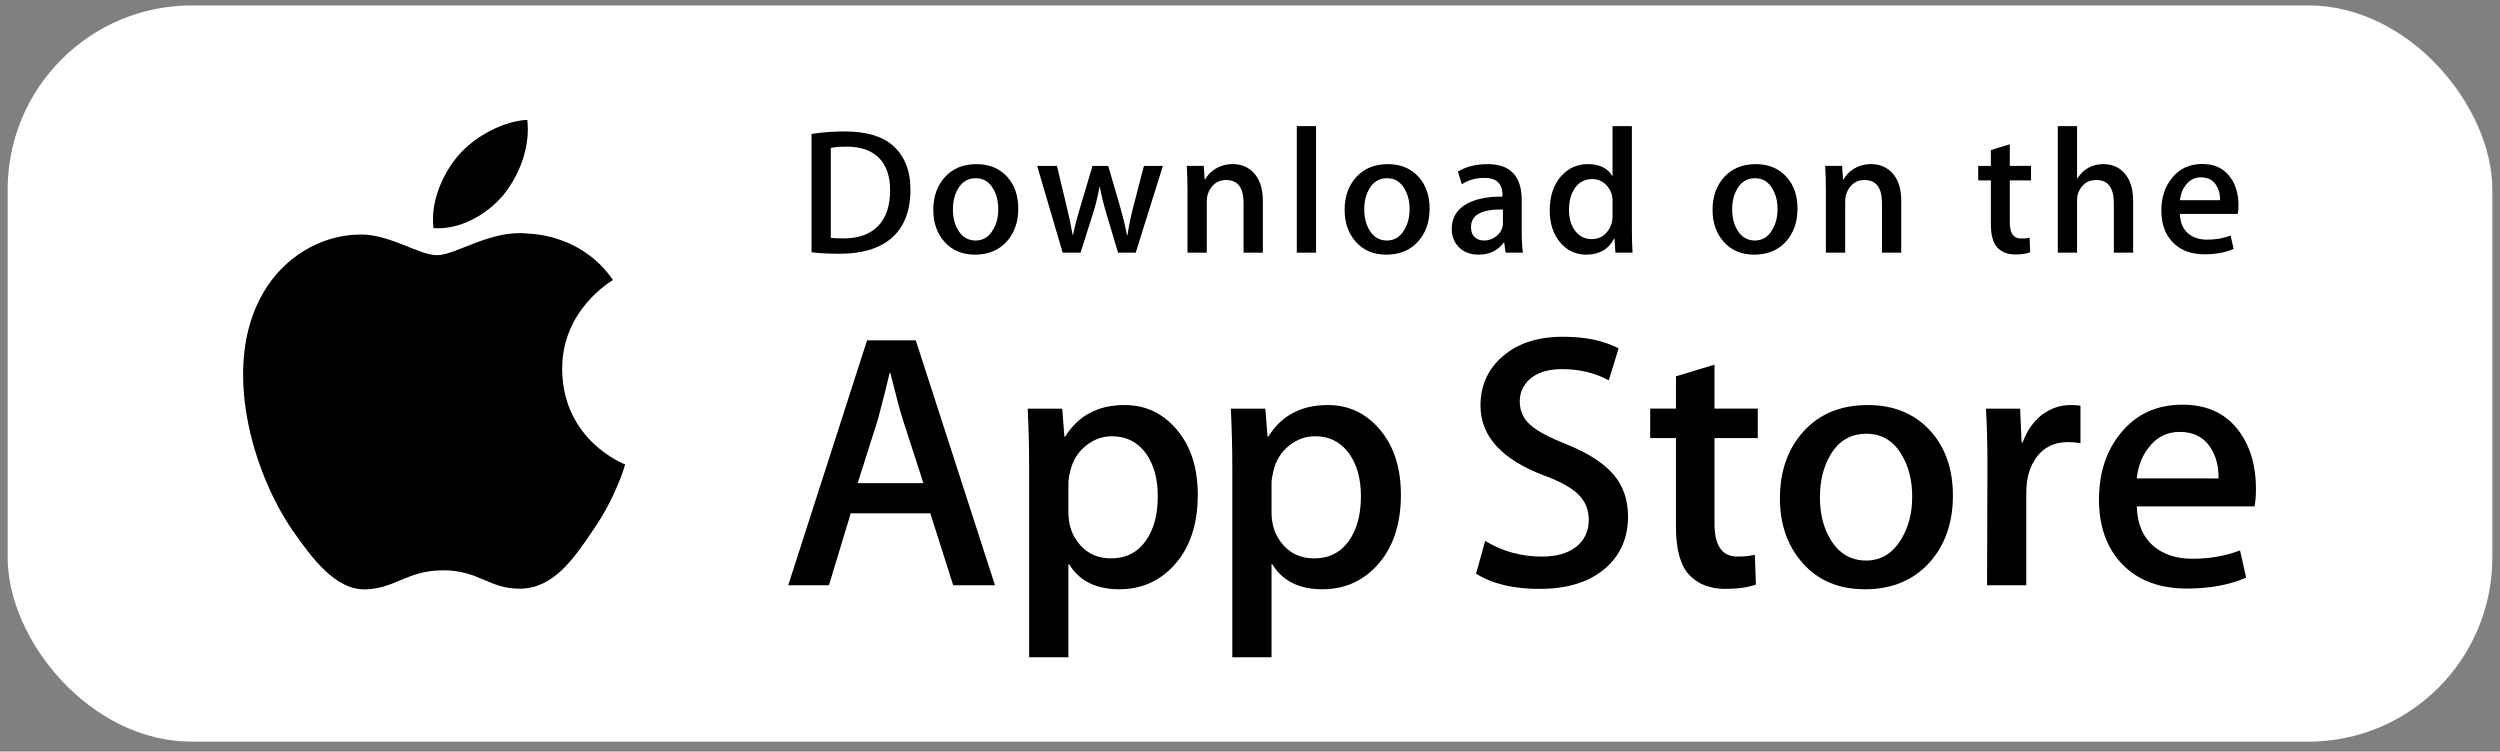
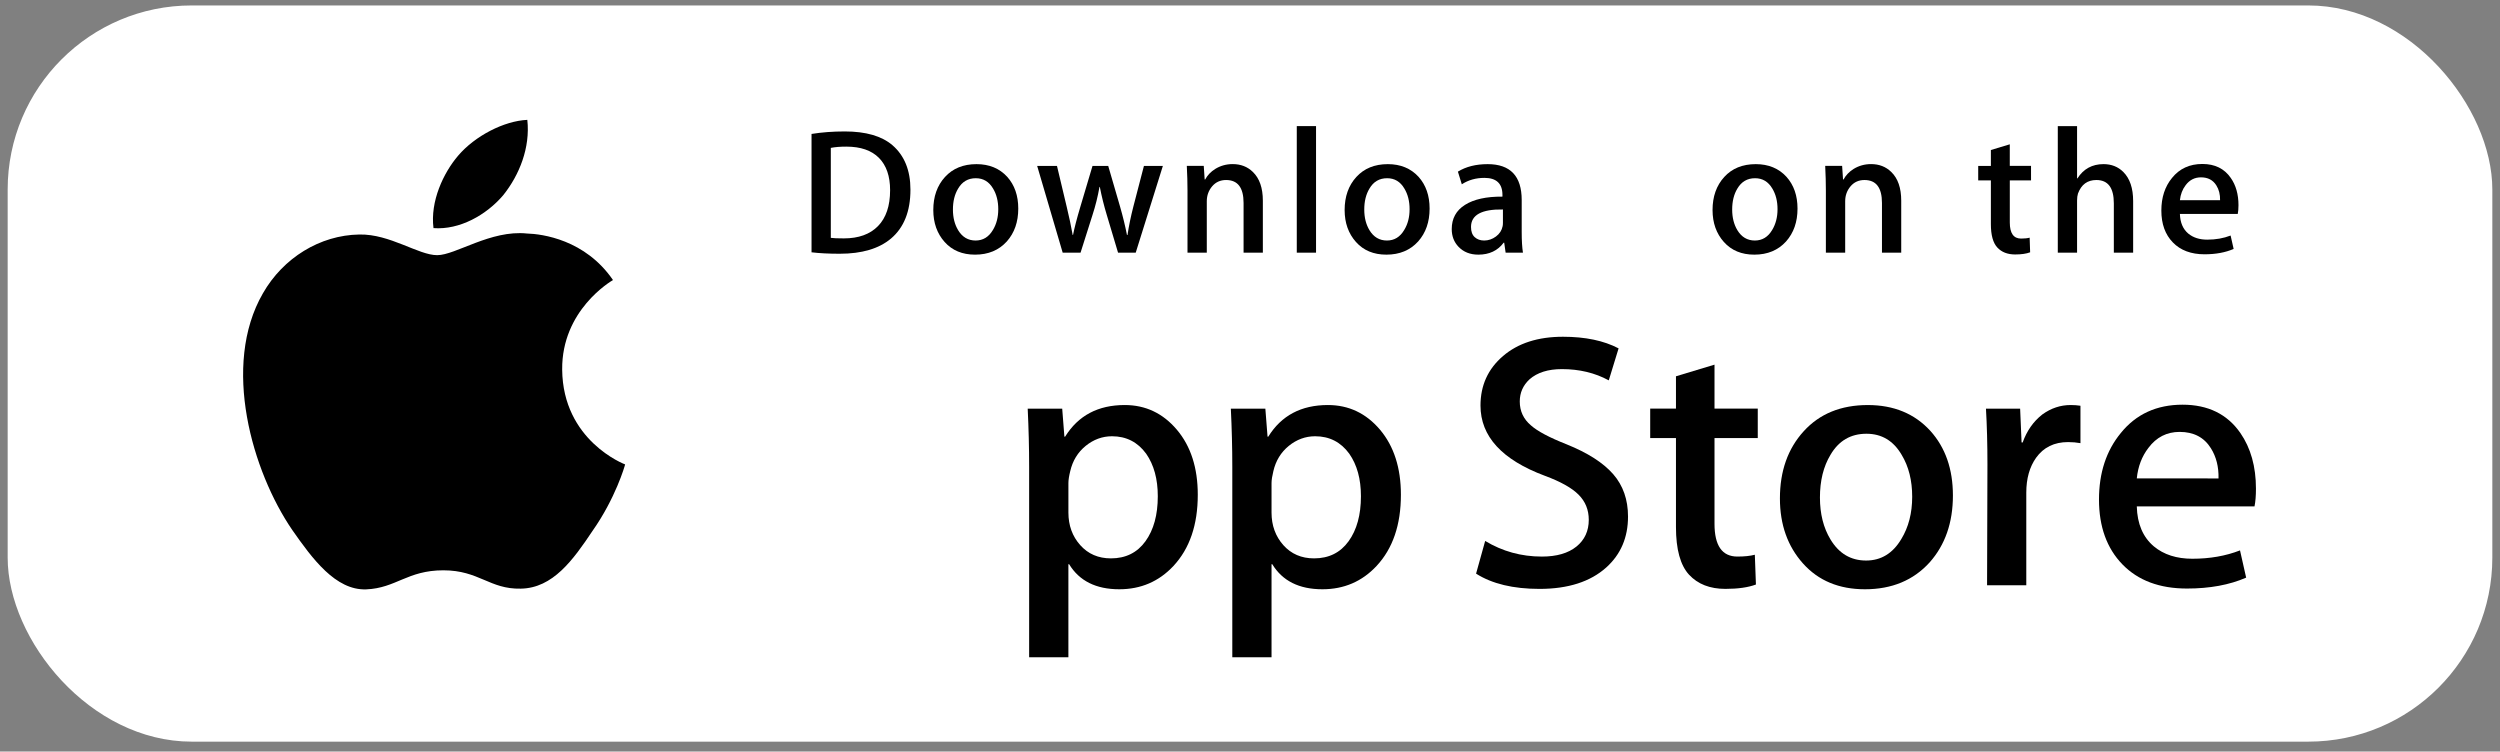
<svg xmlns="http://www.w3.org/2000/svg" width="163" height="49" viewBox="0 0 163 49" fill="none">
  <rect x="0" y="0" width="163" height="49" fill="#808080" stroke="none" />
  <rect x="0.5" y="0.355" width="162" height="48" rx="12" fill="white" style="fill:white;fill-opacity:1;" />
  <path d="M36.654 24.096C36.619 20.228 39.821 18.346 39.967 18.259C38.154 15.615 35.344 15.254 34.356 15.225C31.996 14.977 29.706 16.637 28.504 16.637C27.277 16.637 25.426 15.249 23.43 15.29C20.862 15.329 18.46 16.816 17.142 19.125C14.423 23.833 16.451 30.751 19.056 34.556C20.359 36.419 21.882 38.5 23.875 38.427C25.825 38.347 26.554 37.184 28.907 37.184C31.238 37.184 31.922 38.427 33.955 38.38C36.048 38.347 37.366 36.508 38.623 34.628C40.129 32.492 40.734 30.388 40.758 30.28C40.709 30.264 36.694 28.731 36.654 24.096Z" fill="#292929" style="fill:#292929;fill:color(display-p3 0.159 0.159 0.159);fill-opacity:1;" />
  <path d="M32.814 12.722C33.863 11.41 34.581 9.626 34.381 7.815C32.863 7.882 30.965 8.865 29.872 10.148C28.905 11.278 28.041 13.131 28.264 14.873C29.969 15.001 31.72 14.013 32.814 12.722Z" fill="#292929" style="fill:#292929;fill:color(display-p3 0.159 0.159 0.159);fill-opacity:1;" />
-   <path d="M64.874 38.16H62.149L60.657 33.469H55.468L54.046 38.16H51.392L56.533 22.19H59.709L64.874 38.16ZM60.206 31.501L58.856 27.331C58.714 26.905 58.446 25.901 58.051 24.322H58.003C57.846 25.002 57.593 26.005 57.245 27.331L55.919 31.501H60.206Z" fill="#292929" style="fill:#292929;fill:color(display-p3 0.159 0.159 0.159);fill-opacity:1;" />
  <path d="M78.095 32.26C78.095 34.219 77.566 35.767 76.507 36.903C75.559 37.915 74.382 38.42 72.977 38.42C71.46 38.42 70.37 37.875 69.707 36.786H69.659V42.852H67.1V30.435C67.1 29.204 67.068 27.94 67.006 26.644H69.256L69.398 28.47H69.446C70.3 27.094 71.594 26.408 73.332 26.408C74.69 26.408 75.824 26.944 76.732 28.018C77.641 29.094 78.095 30.507 78.095 32.26ZM75.488 32.354C75.488 31.233 75.236 30.309 74.73 29.582C74.177 28.824 73.434 28.444 72.503 28.444C71.872 28.444 71.298 28.656 70.786 29.072C70.272 29.492 69.936 30.04 69.779 30.72C69.7 31.036 69.66 31.296 69.66 31.5V33.42C69.66 34.257 69.917 34.964 70.43 35.541C70.944 36.118 71.611 36.406 72.432 36.406C73.396 36.406 74.146 36.034 74.682 35.293C75.22 34.55 75.488 33.571 75.488 32.354Z" fill="#292929" style="fill:#292929;fill:color(display-p3 0.159 0.159 0.159);fill-opacity:1;" />
  <path d="M91.339 32.26C91.339 34.219 90.81 35.767 89.75 36.903C88.804 37.915 87.626 38.42 86.221 38.42C84.704 38.42 83.615 37.875 82.952 36.786H82.904V42.852H80.346V30.435C80.346 29.204 80.314 27.94 80.251 26.644H82.501L82.644 28.47H82.692C83.544 27.094 84.839 26.408 86.578 26.408C87.935 26.408 89.069 26.944 89.978 28.018C90.884 29.094 91.339 30.507 91.339 32.26ZM88.733 32.354C88.733 31.233 88.48 30.309 87.973 29.582C87.42 28.824 86.68 28.444 85.747 28.444C85.115 28.444 84.542 28.656 84.029 29.072C83.515 29.492 83.18 30.04 83.023 30.72C82.945 31.036 82.904 31.296 82.904 31.5V33.42C82.904 34.257 83.161 34.964 83.672 35.541C84.186 36.117 84.853 36.406 85.676 36.406C86.64 36.406 87.39 36.034 87.926 35.293C88.464 34.55 88.733 33.571 88.733 32.354Z" fill="#292929" style="fill:#292929;fill:color(display-p3 0.159 0.159 0.159);fill-opacity:1;" />
  <path d="M106.147 33.681C106.147 35.039 105.676 36.145 104.729 36.998C103.688 37.93 102.24 38.396 100.379 38.396C98.66 38.396 97.283 38.065 96.24 37.401L96.833 35.269C97.956 35.948 99.188 36.289 100.531 36.289C101.495 36.289 102.245 36.07 102.784 35.636C103.32 35.202 103.588 34.618 103.588 33.891C103.588 33.243 103.367 32.697 102.924 32.254C102.484 31.811 101.748 31.4 100.721 31.02C97.925 29.977 96.528 28.449 96.528 26.44C96.528 25.128 97.018 24.051 97.998 23.213C98.975 22.375 100.278 21.956 101.908 21.956C103.361 21.956 104.568 22.209 105.532 22.714L104.892 24.8C103.992 24.31 102.974 24.066 101.836 24.066C100.936 24.066 100.232 24.288 99.728 24.729C99.302 25.124 99.089 25.605 99.089 26.175C99.089 26.806 99.332 27.328 99.822 27.739C100.248 28.118 101.022 28.528 102.145 28.971C103.519 29.524 104.528 30.171 105.178 30.913C105.824 31.652 106.147 32.577 106.147 33.681Z" fill="#292929" style="fill:#292929;fill:color(display-p3 0.159 0.159 0.159);fill-opacity:1;" />
  <path d="M114.606 28.564H111.786V34.155C111.786 35.577 112.283 36.288 113.279 36.288C113.736 36.288 114.115 36.248 114.415 36.169L114.486 38.111C113.982 38.3 113.318 38.395 112.496 38.395C111.486 38.395 110.696 38.086 110.126 37.471C109.559 36.854 109.273 35.819 109.273 34.366V28.562H107.593V26.642H109.273V24.534L111.786 23.775V26.642H114.606V28.564Z" fill="#292929" style="fill:#292929;fill:color(display-p3 0.159 0.159 0.159);fill-opacity:1;" />
  <path d="M127.33 32.307C127.33 34.077 126.823 35.53 125.813 36.667C124.753 37.837 123.347 38.42 121.594 38.42C119.904 38.42 118.559 37.859 117.556 36.739C116.553 35.618 116.051 34.203 116.051 32.498C116.051 30.713 116.567 29.252 117.603 28.116C118.636 26.978 120.03 26.409 121.783 26.409C123.473 26.409 124.832 26.97 125.858 28.091C126.84 29.18 127.33 30.585 127.33 32.307ZM124.675 32.39C124.675 31.328 124.449 30.417 123.989 29.657C123.453 28.738 122.686 28.28 121.692 28.28C120.664 28.28 119.883 28.739 119.346 29.657C118.887 30.418 118.66 31.343 118.66 32.438C118.66 33.5 118.887 34.411 119.346 35.169C119.899 36.088 120.672 36.547 121.669 36.547C122.646 36.547 123.413 36.079 123.966 35.145C124.438 34.371 124.675 33.451 124.675 32.39Z" fill="#292929" style="fill:#292929;fill:color(display-p3 0.159 0.159 0.159);fill-opacity:1;" />
  <path d="M135.646 28.894C135.392 28.848 135.122 28.824 134.839 28.824C133.939 28.824 133.243 29.163 132.754 29.844C132.328 30.444 132.114 31.202 132.114 32.118V38.16H129.557L129.581 30.271C129.581 28.944 129.548 27.735 129.485 26.646H131.713L131.807 28.849H131.878C132.148 28.092 132.574 27.482 133.157 27.025C133.727 26.613 134.342 26.408 135.006 26.408C135.242 26.408 135.456 26.425 135.646 26.455V28.894Z" fill="#292929" style="fill:#292929;fill:color(display-p3 0.159 0.159 0.159);fill-opacity:1;" />
  <path d="M147.088 31.857C147.088 32.316 147.058 32.702 146.994 33.018H139.319C139.349 34.155 139.72 35.025 140.433 35.625C141.079 36.162 141.916 36.43 142.943 36.43C144.079 36.43 145.116 36.249 146.049 35.886L146.449 37.662C145.36 38.137 144.073 38.373 142.589 38.373C140.803 38.373 139.402 37.848 138.382 36.798C137.364 35.748 136.854 34.338 136.854 32.569C136.854 30.832 137.328 29.386 138.277 28.233C139.271 27.002 140.614 26.386 142.303 26.386C143.963 26.386 145.219 27.002 146.073 28.233C146.748 29.211 147.088 30.421 147.088 31.857ZM144.648 31.194C144.665 30.435 144.498 29.78 144.151 29.227C143.709 28.515 143.028 28.16 142.113 28.16C141.276 28.16 140.596 28.507 140.076 29.203C139.65 29.756 139.397 30.42 139.319 31.192L144.648 31.194Z" fill="#292929" style="fill:#292929;fill:color(display-p3 0.159 0.159 0.159);fill-opacity:1;" />
  <path d="M59.361 12.366C59.361 13.778 58.937 14.841 58.091 15.555C57.307 16.214 56.194 16.544 54.751 16.544C54.036 16.544 53.424 16.513 52.912 16.45V8.733C53.58 8.625 54.3 8.57 55.078 8.57C56.452 8.57 57.487 8.869 58.186 9.466C58.968 10.142 59.361 11.108 59.361 12.366ZM58.035 12.4C58.035 11.485 57.792 10.783 57.307 10.293C56.822 9.805 56.114 9.56 55.182 9.56C54.786 9.56 54.449 9.586 54.169 9.642V15.508C54.324 15.532 54.607 15.543 55.019 15.543C55.981 15.543 56.724 15.275 57.247 14.74C57.77 14.205 58.035 13.425 58.035 12.4Z" fill="#292929" style="fill:#292929;fill:color(display-p3 0.159 0.159 0.159);fill-opacity:1;" />
  <path d="M66.391 13.599C66.391 14.469 66.143 15.182 65.646 15.741C65.125 16.316 64.435 16.603 63.574 16.603C62.743 16.603 62.082 16.328 61.589 15.776C61.097 15.225 60.851 14.53 60.851 13.693C60.851 12.817 61.104 12.098 61.613 11.54C62.122 10.982 62.806 10.702 63.667 10.702C64.498 10.702 65.165 10.977 65.67 11.528C66.15 12.063 66.391 12.754 66.391 13.599ZM65.087 13.64C65.087 13.118 64.974 12.67 64.75 12.297C64.486 11.846 64.11 11.62 63.622 11.62C63.117 11.62 62.733 11.846 62.469 12.297C62.243 12.67 62.131 13.125 62.131 13.663C62.131 14.185 62.244 14.632 62.469 15.006C62.741 15.457 63.12 15.682 63.61 15.682C64.09 15.682 64.467 15.453 64.738 14.994C64.971 14.613 65.087 14.162 65.087 13.64Z" fill="#292929" style="fill:#292929;fill:color(display-p3 0.159 0.159 0.159);fill-opacity:1;" />
  <path d="M75.819 10.818L74.049 16.474H72.897L72.163 14.018C71.977 13.405 71.826 12.795 71.709 12.19H71.686C71.577 12.812 71.425 13.42 71.231 14.018L70.452 16.474H69.287L67.623 10.818H68.915L69.555 13.507C69.709 14.143 69.837 14.749 69.939 15.322H69.961C70.055 14.85 70.21 14.247 70.428 13.519L71.231 10.819H72.256L73.025 13.461C73.211 14.106 73.362 14.726 73.479 15.324H73.513C73.599 14.742 73.727 14.121 73.897 13.461L74.584 10.819H75.819V10.818Z" fill="#292929" style="fill:#292929;fill:color(display-p3 0.159 0.159 0.159);fill-opacity:1;" />
  <path d="M82.338 16.474H81.081V13.234C81.081 12.236 80.701 11.737 79.941 11.737C79.567 11.737 79.266 11.874 79.032 12.148C78.801 12.423 78.683 12.747 78.683 13.118V16.473H77.425V12.434C77.425 11.937 77.41 11.398 77.38 10.815H78.485L78.544 11.7H78.579C78.725 11.425 78.943 11.198 79.23 11.017C79.571 10.806 79.953 10.699 80.37 10.699C80.898 10.699 81.337 10.869 81.687 11.211C82.121 11.63 82.338 12.255 82.338 13.086V16.474Z" fill="#292929" style="fill:#292929;fill:color(display-p3 0.159 0.159 0.159);fill-opacity:1;" />
  <path d="M85.806 16.474H84.55V8.222H85.806V16.474Z" fill="#292929" style="fill:#292929;fill:color(display-p3 0.159 0.159 0.159);fill-opacity:1;" />
  <path d="M93.21 13.599C93.21 14.469 92.962 15.182 92.465 15.741C91.944 16.316 91.253 16.603 90.393 16.603C89.561 16.603 88.9 16.328 88.408 15.776C87.916 15.225 87.67 14.53 87.67 13.693C87.67 12.817 87.923 12.098 88.432 11.54C88.941 10.982 89.625 10.702 90.485 10.702C91.317 10.702 91.983 10.977 92.489 11.528C92.969 12.063 93.21 12.754 93.21 13.599ZM91.905 13.64C91.905 13.118 91.792 12.67 91.567 12.297C91.305 11.846 90.928 11.62 90.441 11.62C89.934 11.62 89.55 11.846 89.287 12.297C89.062 12.67 88.95 13.125 88.95 13.663C88.95 14.185 89.063 14.632 89.287 15.006C89.56 15.457 89.939 15.682 90.429 15.682C90.909 15.682 91.284 15.453 91.555 14.994C91.789 14.613 91.905 14.162 91.905 13.64Z" fill="#292929" style="fill:#292929;fill:color(display-p3 0.159 0.159 0.159);fill-opacity:1;" />
-   <path d="M99.296 16.474H98.167L98.074 15.823H98.039C97.653 16.342 97.102 16.603 96.386 16.603C95.853 16.603 95.421 16.431 95.095 16.09C94.8 15.781 94.653 15.396 94.653 14.938C94.653 14.247 94.941 13.72 95.52 13.356C96.099 12.991 96.912 12.812 97.96 12.82V12.715C97.96 11.97 97.569 11.598 96.785 11.598C96.227 11.598 95.735 11.738 95.31 12.016L95.055 11.191C95.58 10.866 96.229 10.702 96.995 10.702C98.473 10.702 99.215 11.482 99.215 13.042V15.126C99.215 15.691 99.243 16.141 99.296 16.474ZM97.991 14.53V13.658C96.604 13.634 95.91 14.014 95.91 14.798C95.91 15.093 95.989 15.314 96.151 15.462C96.313 15.609 96.52 15.682 96.766 15.682C97.042 15.682 97.3 15.595 97.535 15.421C97.771 15.246 97.916 15.024 97.971 14.751C97.984 14.69 97.991 14.616 97.991 14.53Z" fill="#292929" style="fill:#292929;fill:color(display-p3 0.159 0.159 0.159);fill-opacity:1;" />
-   <path d="M106.442 16.474H105.326L105.268 15.566H105.233C104.876 16.257 104.269 16.603 103.416 16.603C102.734 16.603 102.167 16.335 101.717 15.8C101.267 15.265 101.042 14.57 101.042 13.717C101.042 12.801 101.286 12.06 101.776 11.493C102.25 10.965 102.83 10.701 103.522 10.701C104.281 10.701 104.813 10.957 105.115 11.469H105.139V8.222H106.398V14.95C106.398 15.501 106.412 16.009 106.442 16.474ZM105.139 14.089V13.146C105.139 12.982 105.127 12.85 105.104 12.75C105.034 12.447 104.881 12.193 104.65 11.988C104.416 11.782 104.134 11.679 103.808 11.679C103.339 11.679 102.972 11.865 102.702 12.238C102.434 12.612 102.299 13.088 102.299 13.67C102.299 14.229 102.427 14.683 102.685 15.032C102.958 15.404 103.325 15.59 103.784 15.59C104.197 15.59 104.527 15.435 104.778 15.124C105.02 14.838 105.139 14.492 105.139 14.089Z" fill="#292929" style="fill:#292929;fill:color(display-p3 0.159 0.159 0.159);fill-opacity:1;" />
+   <path d="M99.296 16.474H98.167L98.074 15.823H98.039C97.653 16.342 97.102 16.603 96.386 16.603C95.853 16.603 95.421 16.431 95.095 16.09C94.8 15.781 94.653 15.396 94.653 14.938C94.653 14.247 94.941 13.72 95.52 13.356C96.099 12.991 96.912 12.812 97.96 12.82V12.715C97.96 11.97 97.569 11.598 96.785 11.598C96.227 11.598 95.735 11.738 95.31 12.016L95.055 11.191C95.58 10.866 96.229 10.702 96.995 10.702C98.473 10.702 99.215 11.482 99.215 13.042V15.126C99.215 15.691 99.243 16.141 99.296 16.474ZM97.991 14.53V13.658C96.604 13.634 95.91 14.014 95.91 14.798C95.91 15.093 95.989 15.314 96.151 15.462C96.313 15.609 96.52 15.682 96.766 15.682C97.042 15.682 97.3 15.595 97.535 15.421C97.771 15.246 97.916 15.024 97.971 14.751C97.984 14.69 97.991 14.616 97.991 14.53" fill="#292929" style="fill:#292929;fill:color(display-p3 0.159 0.159 0.159);fill-opacity:1;" />
  <path d="M117.198 13.599C117.198 14.469 116.95 15.182 116.453 15.741C115.932 16.316 115.243 16.603 114.381 16.603C113.551 16.603 112.89 16.328 112.396 15.776C111.904 15.225 111.658 14.53 111.658 13.693C111.658 12.817 111.911 12.098 112.42 11.54C112.929 10.982 113.613 10.702 114.475 10.702C115.305 10.702 115.973 10.977 116.477 11.528C116.957 12.063 117.198 12.754 117.198 13.599ZM115.895 13.64C115.895 13.118 115.782 12.67 115.558 12.297C115.293 11.846 114.918 11.62 114.429 11.62C113.925 11.62 113.541 11.846 113.275 12.297C113.05 12.67 112.938 13.125 112.938 13.663C112.938 14.185 113.051 14.632 113.275 15.006C113.548 15.457 113.927 15.682 114.417 15.682C114.897 15.682 115.275 15.453 115.546 14.994C115.777 14.613 115.895 14.162 115.895 13.64Z" fill="#292929" style="fill:#292929;fill:color(display-p3 0.159 0.159 0.159);fill-opacity:1;" />
  <path d="M123.96 16.474H122.704V13.234C122.704 12.236 122.325 11.737 121.563 11.737C121.189 11.737 120.888 11.874 120.655 12.148C120.423 12.423 120.306 12.747 120.306 13.118V16.473H119.047V12.434C119.047 11.937 119.033 11.398 119.003 10.815H120.107L120.166 11.7H120.201C120.348 11.425 120.567 11.198 120.852 11.017C121.194 10.806 121.575 10.699 121.993 10.699C122.52 10.699 122.959 10.869 123.309 11.211C123.744 11.63 123.96 12.255 123.96 13.086V16.474Z" fill="#292929" style="fill:#292929;fill:color(display-p3 0.159 0.159 0.159);fill-opacity:1;" />
  <path d="M132.424 11.76H131.039V14.508C131.039 15.206 131.285 15.555 131.772 15.555C131.998 15.555 132.185 15.536 132.333 15.496L132.365 16.45C132.117 16.544 131.79 16.591 131.388 16.591C130.891 16.591 130.505 16.44 130.225 16.137C129.945 15.835 129.805 15.326 129.805 14.612V11.76H128.979V10.818H129.805V9.781L131.038 9.409V10.816H132.423L132.424 11.76Z" fill="#292929" style="fill:#292929;fill:color(display-p3 0.159 0.159 0.159);fill-opacity:1;" />
  <path d="M139.081 16.474H137.822V13.258C137.822 12.244 137.443 11.737 136.684 11.737C136.1 11.737 135.702 12.031 135.484 12.619C135.446 12.742 135.425 12.894 135.425 13.071V16.473H134.168V8.222H135.425V11.631H135.449C135.845 11.011 136.412 10.701 137.148 10.701C137.669 10.701 138.1 10.872 138.442 11.214C138.868 11.64 139.081 12.273 139.081 13.111V16.474Z" fill="#292929" style="fill:#292929;fill:color(display-p3 0.159 0.159 0.159);fill-opacity:1;" />
  <path d="M145.949 13.378C145.949 13.604 145.932 13.793 145.902 13.948H142.13C142.147 14.508 142.327 14.934 142.676 15.229C142.996 15.493 143.407 15.625 143.911 15.625C144.469 15.625 144.978 15.536 145.436 15.357L145.633 16.231C145.097 16.463 144.466 16.58 143.735 16.58C142.859 16.58 142.169 16.322 141.67 15.806C141.168 15.29 140.92 14.598 140.92 13.729C140.92 12.876 141.151 12.165 141.618 11.599C142.105 10.994 142.764 10.691 143.596 10.691C144.409 10.691 145.027 10.994 145.445 11.599C145.782 12.079 145.949 12.673 145.949 13.378ZM144.749 13.053C144.758 12.68 144.676 12.358 144.505 12.087C144.287 11.738 143.954 11.563 143.504 11.563C143.094 11.563 142.759 11.733 142.504 12.075C142.295 12.348 142.171 12.673 142.13 13.053H144.749Z" fill="#292929" style="fill:#292929;fill:color(display-p3 0.159 0.159 0.159);fill-opacity:1;" />
</svg>